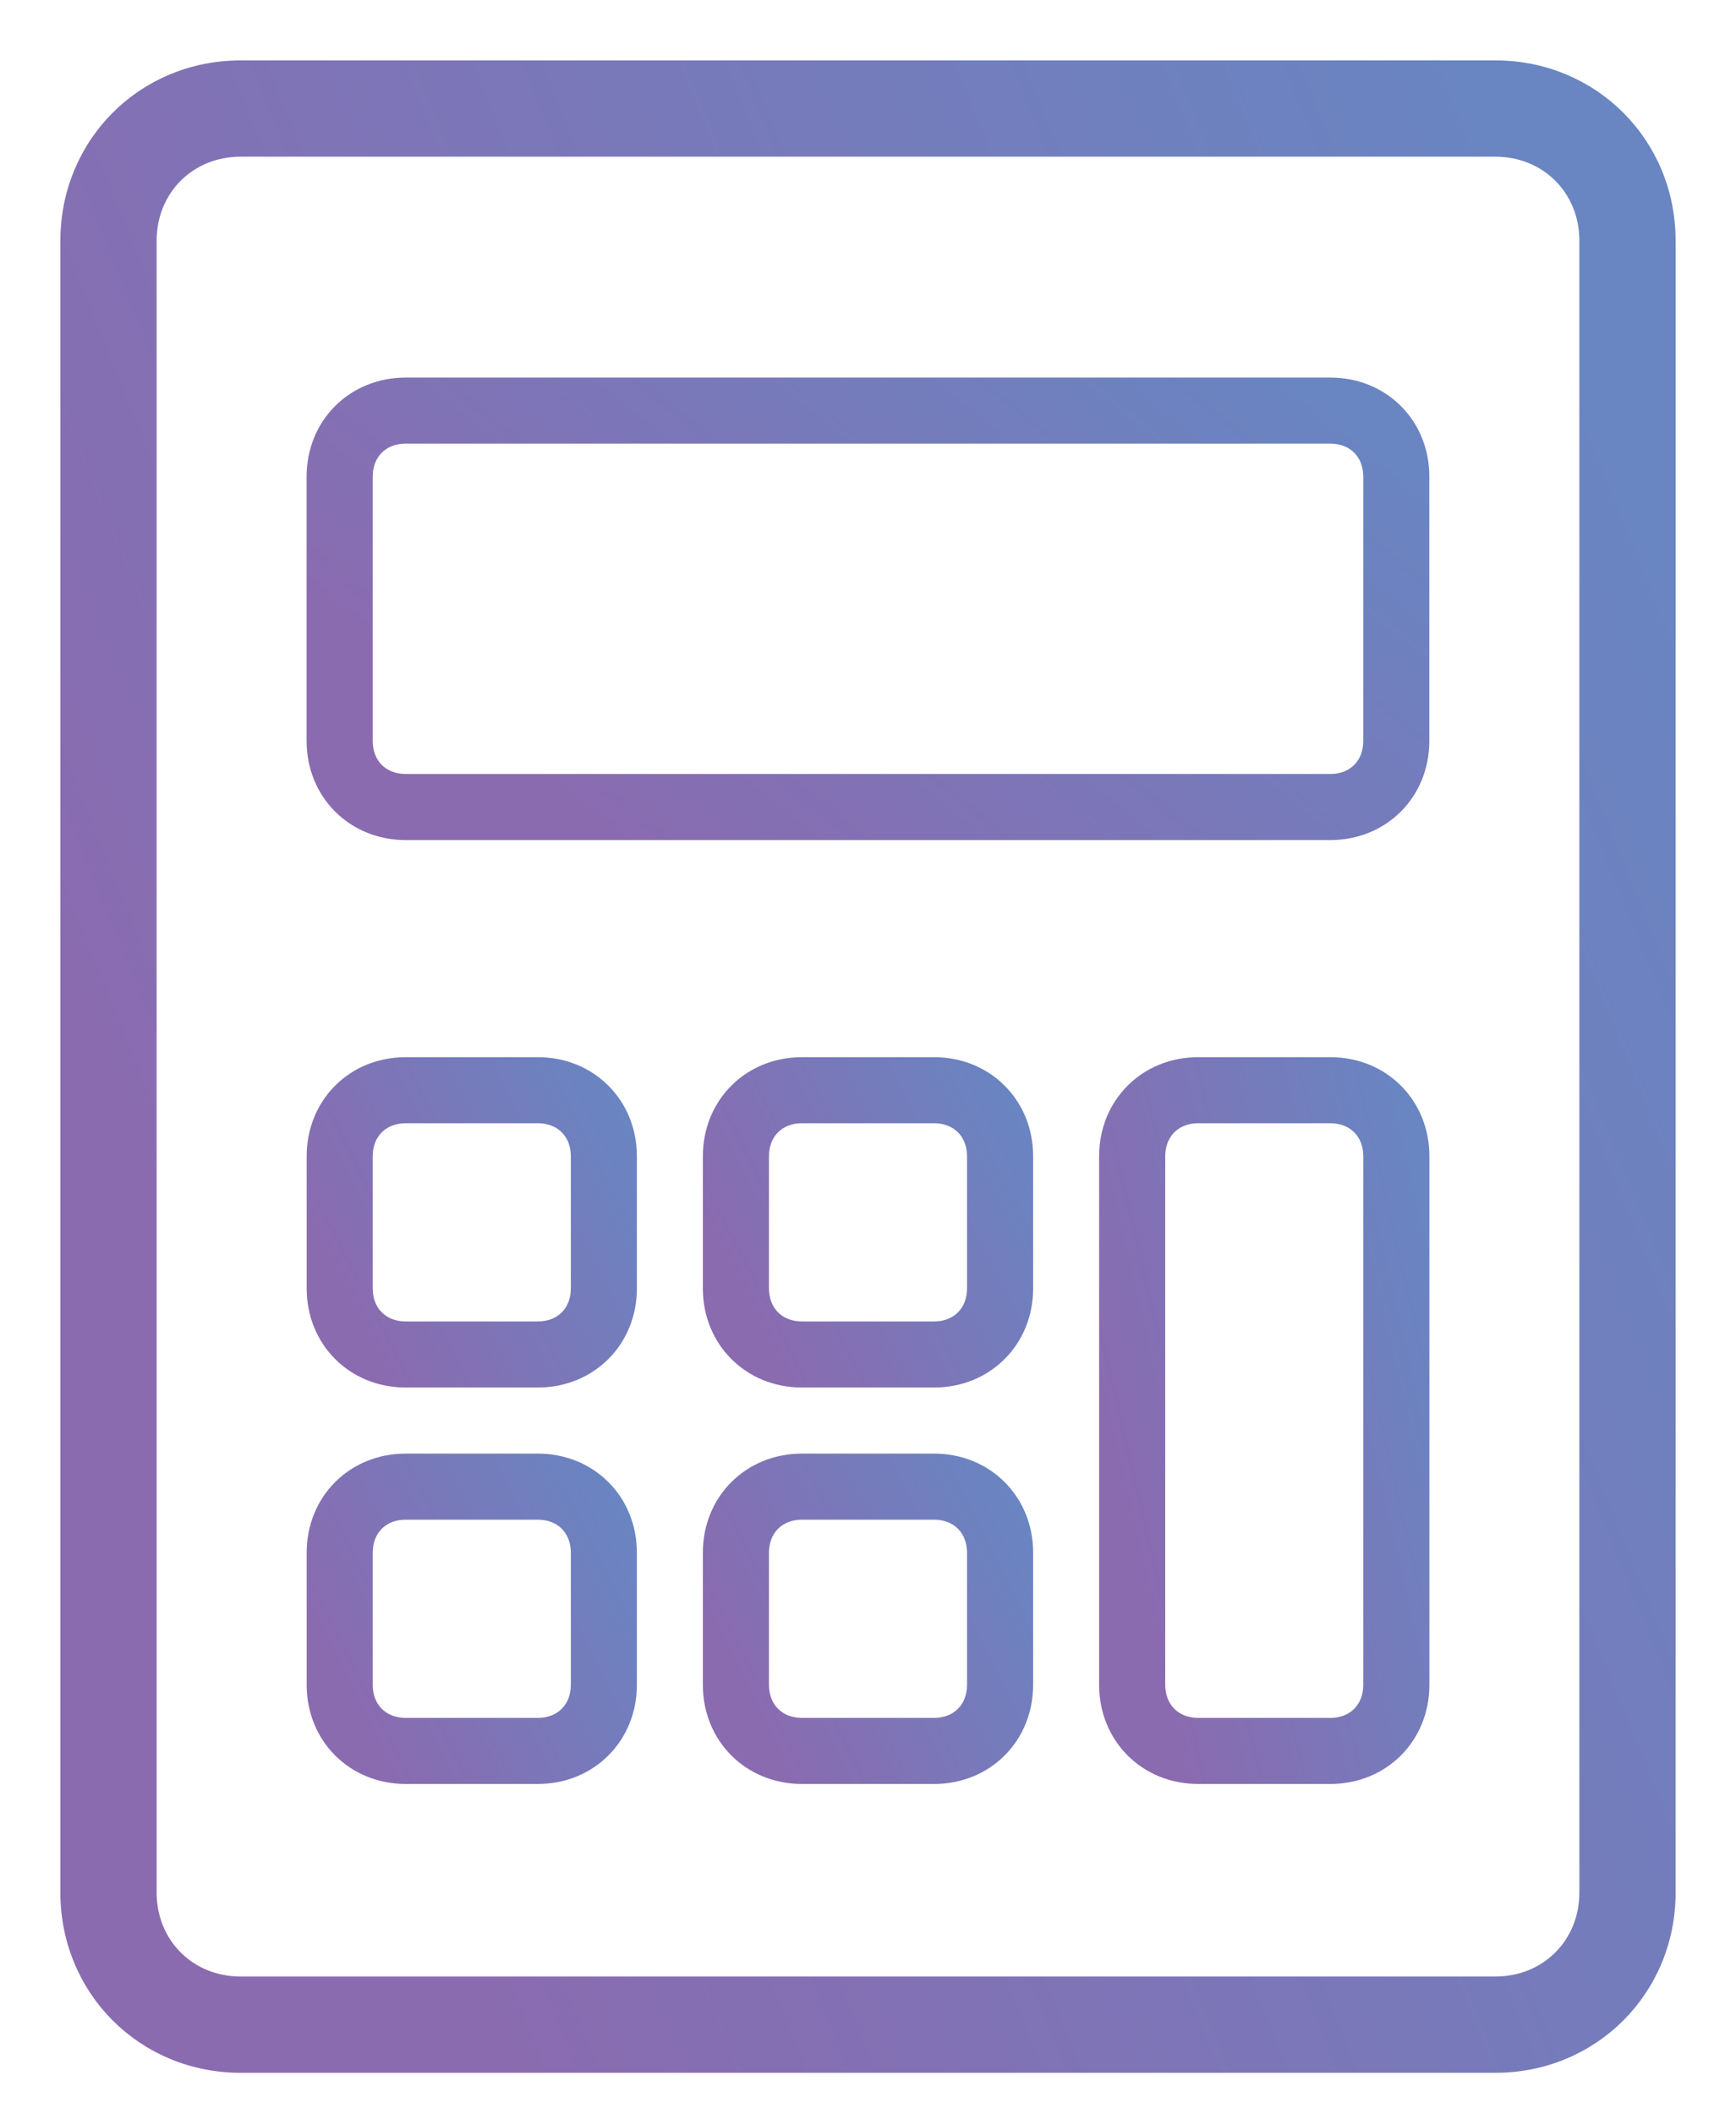
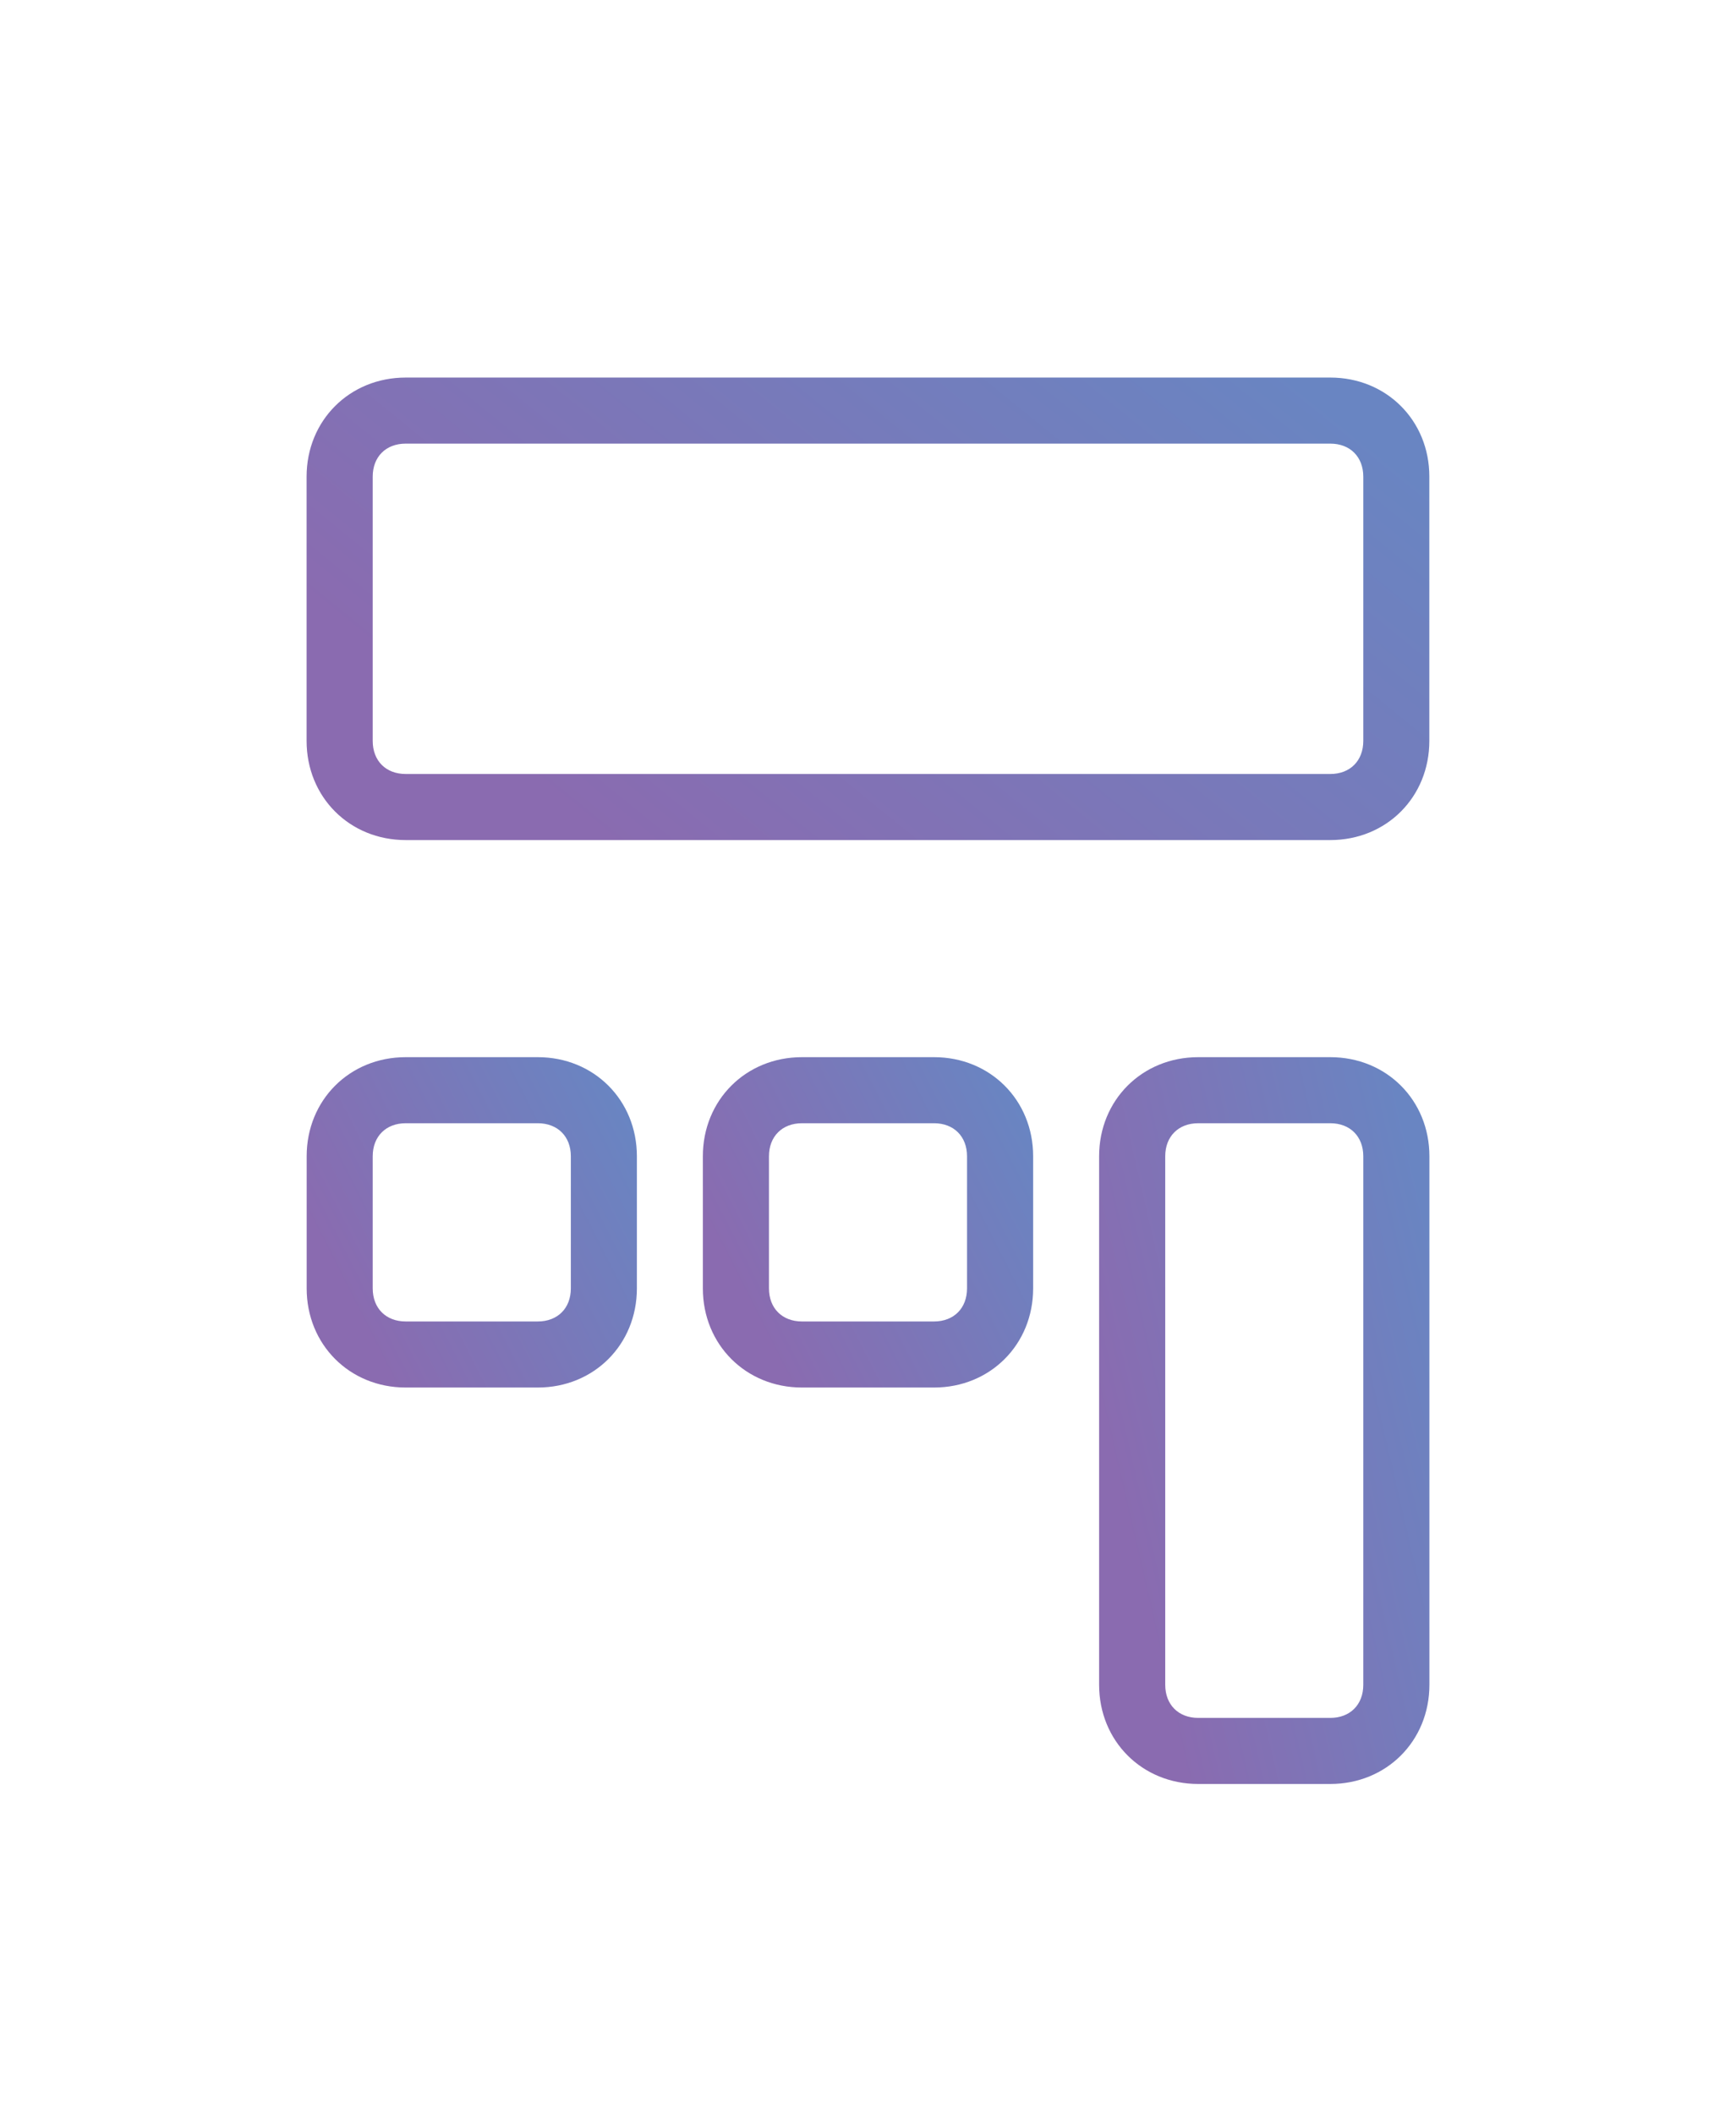
<svg xmlns="http://www.w3.org/2000/svg" width="23" height="28" viewBox="0 0 23 28" fill="none">
-   <path d="M21.025 24.962H21.025V25.062C21.025 25.751 20.501 26.275 19.812 26.275H3.188C2.499 26.275 1.975 25.751 1.975 25.062V3.188C1.975 2.499 2.499 1.975 3.188 1.975H19.812C20.501 1.975 21.025 2.499 21.025 3.188V24.962ZM19.812 0.9H3.188C1.907 0.9 0.9 1.907 0.9 3.188V25.062C0.9 26.343 1.907 27.35 3.188 27.35H19.812C21.093 27.35 22.1 26.343 22.1 25.062V3.188C22.1 1.907 21.093 0.9 19.812 0.9Z" fill="url(#paint0_linear)" stroke="url(#paint1_linear)" stroke-width="0.2" />
  <path d="M17.625 5H5.375C4.631 5 4.062 5.569 4.062 6.312V9.812C4.062 10.556 4.631 11.125 5.375 11.125H17.625C18.369 11.125 18.937 10.556 18.937 9.812V6.312C18.938 5.569 18.369 5 17.625 5ZM18.062 9.812C18.062 10.075 17.887 10.25 17.625 10.25H5.375C5.112 10.25 4.938 10.075 4.938 9.812V6.312C4.938 6.05 5.112 5.875 5.375 5.875H17.625C17.887 5.875 18.062 6.05 18.062 6.312V9.812H18.062Z" fill="url(#paint2_linear)" />
  <path d="M7.125 14H5.375C4.631 14 4.063 14.569 4.063 15.312V17.062C4.063 17.806 4.631 18.375 5.375 18.375H7.125C7.869 18.375 8.438 17.806 8.438 17.062V15.312C8.438 14.569 7.869 14 7.125 14ZM7.563 17.062C7.563 17.325 7.388 17.5 7.125 17.5H5.375C5.113 17.5 4.938 17.325 4.938 17.062V15.312C4.938 15.05 5.113 14.875 5.375 14.875H7.125C7.388 14.875 7.563 15.05 7.563 15.312V17.062Z" fill="url(#paint3_linear)" />
  <path d="M12.375 14H10.625C9.881 14 9.312 14.569 9.312 15.312V17.062C9.312 17.806 9.881 18.375 10.625 18.375H12.375C13.119 18.375 13.688 17.806 13.688 17.062V15.312C13.688 14.569 13.119 14 12.375 14ZM12.812 17.062C12.812 17.325 12.637 17.5 12.375 17.5H10.625C10.363 17.5 10.188 17.325 10.188 17.062V15.312C10.188 15.05 10.363 14.875 10.625 14.875H12.375C12.637 14.875 12.812 15.05 12.812 15.312V17.062Z" fill="url(#paint4_linear)" />
-   <path d="M7.125 19.25H5.375C4.631 19.25 4.063 19.819 4.063 20.562V22.312C4.063 23.056 4.631 23.625 5.375 23.625H7.125C7.869 23.625 8.438 23.056 8.438 22.312V20.562C8.438 19.819 7.869 19.25 7.125 19.25ZM7.563 22.312C7.563 22.575 7.388 22.75 7.125 22.75H5.375C5.113 22.75 4.938 22.575 4.938 22.312V20.562C4.938 20.3 5.113 20.125 5.375 20.125H7.125C7.388 20.125 7.563 20.3 7.563 20.562V22.312Z" fill="url(#paint5_linear)" />
-   <path d="M12.375 19.25H10.625C9.881 19.25 9.312 19.819 9.312 20.562V22.312C9.312 23.056 9.881 23.625 10.625 23.625H12.375C13.119 23.625 13.688 23.056 13.688 22.312V20.562C13.688 19.819 13.119 19.25 12.375 19.25ZM12.812 22.312C12.812 22.575 12.637 22.75 12.375 22.75H10.625C10.363 22.75 10.188 22.575 10.188 22.312V20.562C10.188 20.3 10.363 20.125 10.625 20.125H12.375C12.637 20.125 12.812 20.3 12.812 20.562V22.312Z" fill="url(#paint6_linear)" />
  <path d="M17.625 14H15.875C15.131 14 14.562 14.569 14.562 15.312V22.312C14.562 23.056 15.131 23.625 15.875 23.625H17.625C18.369 23.625 18.938 23.056 18.938 22.312V15.312C18.938 14.569 18.369 14 17.625 14ZM18.062 22.312C18.062 22.575 17.887 22.75 17.625 22.75H15.875C15.613 22.75 15.438 22.575 15.438 22.312V15.312C15.438 15.05 15.613 14.875 15.875 14.875H17.625C17.887 14.875 18.062 15.05 18.062 15.312V22.312Z" fill="url(#paint7_linear)" />
  <defs>
    <linearGradient id="paint0_linear" x1="20.195" y1="2.538" x2="-0.177" y2="10.818" gradientUnits="userSpaceOnUse">
      <stop stop-color="#6985C2" />
      <stop offset="1" stop-color="#8A6BB0" />
    </linearGradient>
    <linearGradient id="paint1_linear" x1="20.195" y1="2.538" x2="-0.177" y2="10.818" gradientUnits="userSpaceOnUse">
      <stop stop-color="#6985C2" />
      <stop offset="1" stop-color="#8A6BB0" />
    </linearGradient>
    <linearGradient id="paint2_linear" x1="17.659" y1="5.359" x2="10.993" y2="13.584" gradientUnits="userSpaceOnUse">
      <stop stop-color="#6985C2" />
      <stop offset="1" stop-color="#8A6BB0" />
    </linearGradient>
    <linearGradient id="paint3_linear" x1="8.062" y1="14.256" x2="4.131" y2="16.253" gradientUnits="userSpaceOnUse">
      <stop stop-color="#6985C2" />
      <stop offset="1" stop-color="#8A6BB0" />
    </linearGradient>
    <linearGradient id="paint4_linear" x1="13.311" y1="14.256" x2="9.381" y2="16.253" gradientUnits="userSpaceOnUse">
      <stop stop-color="#6985C2" />
      <stop offset="1" stop-color="#8A6BB0" />
    </linearGradient>
    <linearGradient id="paint5_linear" x1="8.062" y1="19.506" x2="4.131" y2="21.503" gradientUnits="userSpaceOnUse">
      <stop stop-color="#6985C2" />
      <stop offset="1" stop-color="#8A6BB0" />
    </linearGradient>
    <linearGradient id="paint6_linear" x1="13.311" y1="19.506" x2="9.381" y2="21.503" gradientUnits="userSpaceOnUse">
      <stop stop-color="#6985C2" />
      <stop offset="1" stop-color="#8A6BB0" />
    </linearGradient>
    <linearGradient id="paint7_linear" x1="18.561" y1="14.564" x2="13.867" y2="15.648" gradientUnits="userSpaceOnUse">
      <stop stop-color="#6985C2" />
      <stop offset="1" stop-color="#8A6BB0" />
    </linearGradient>
  </defs>
</svg>